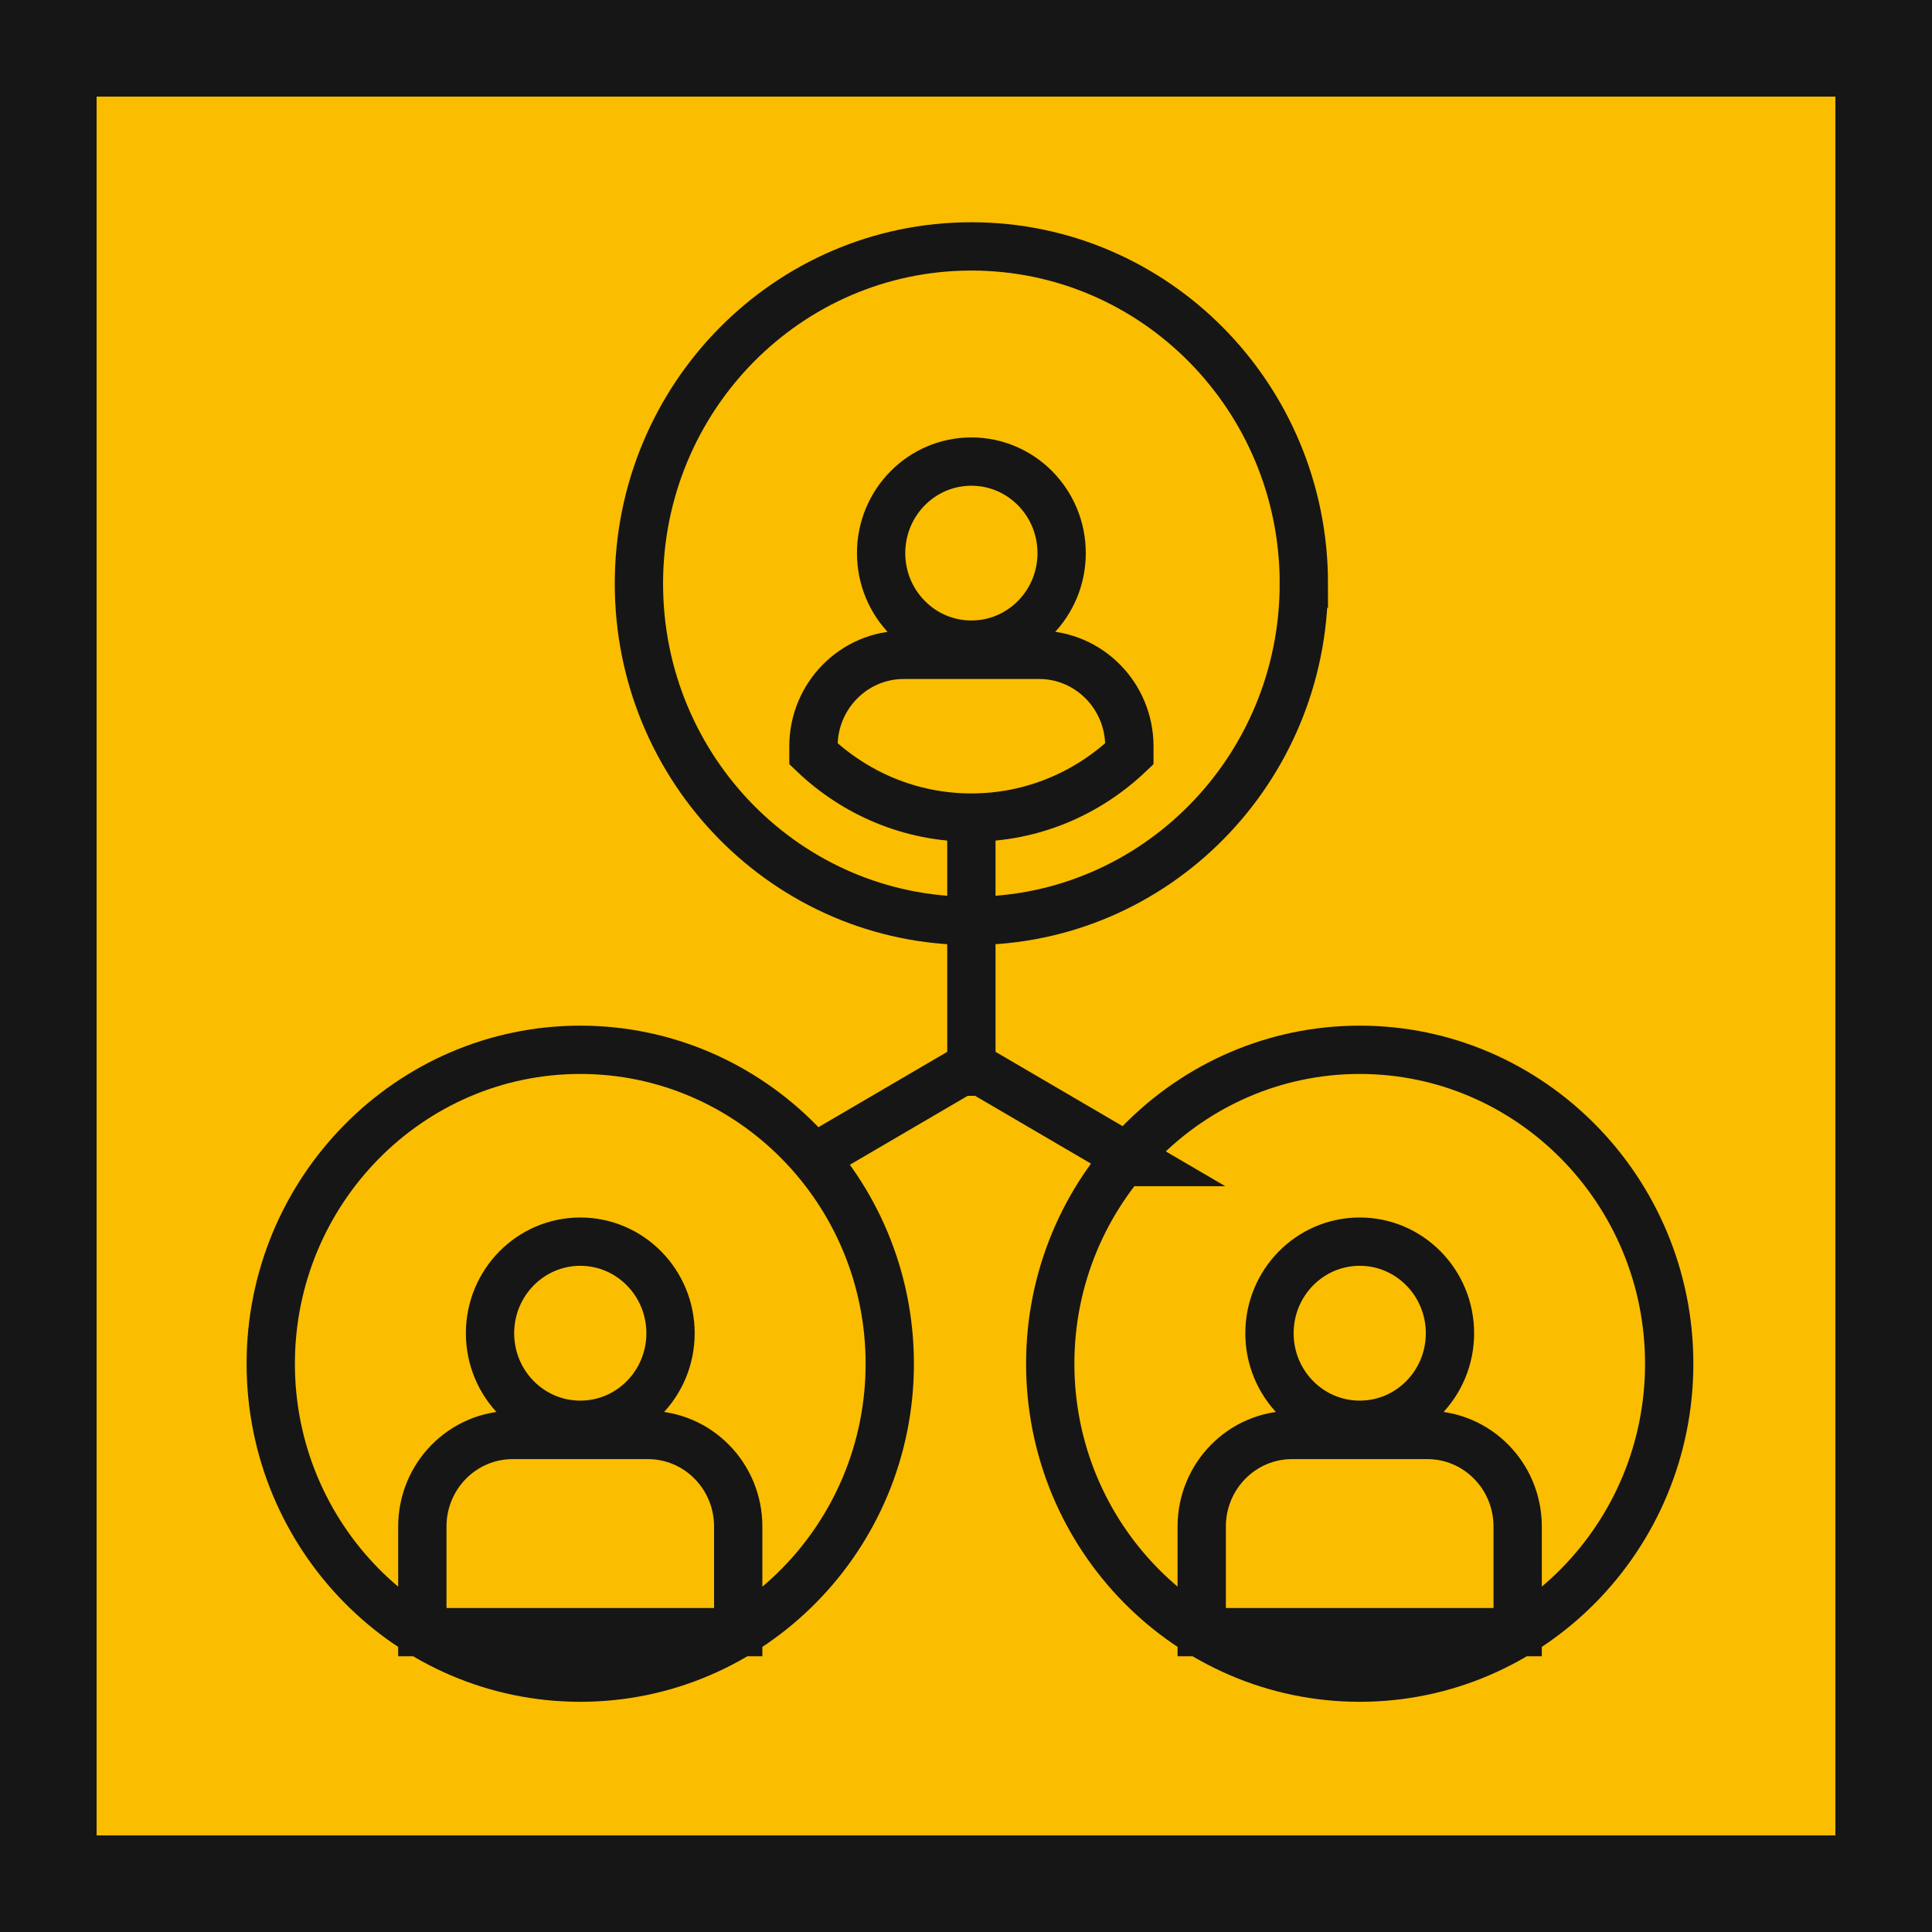
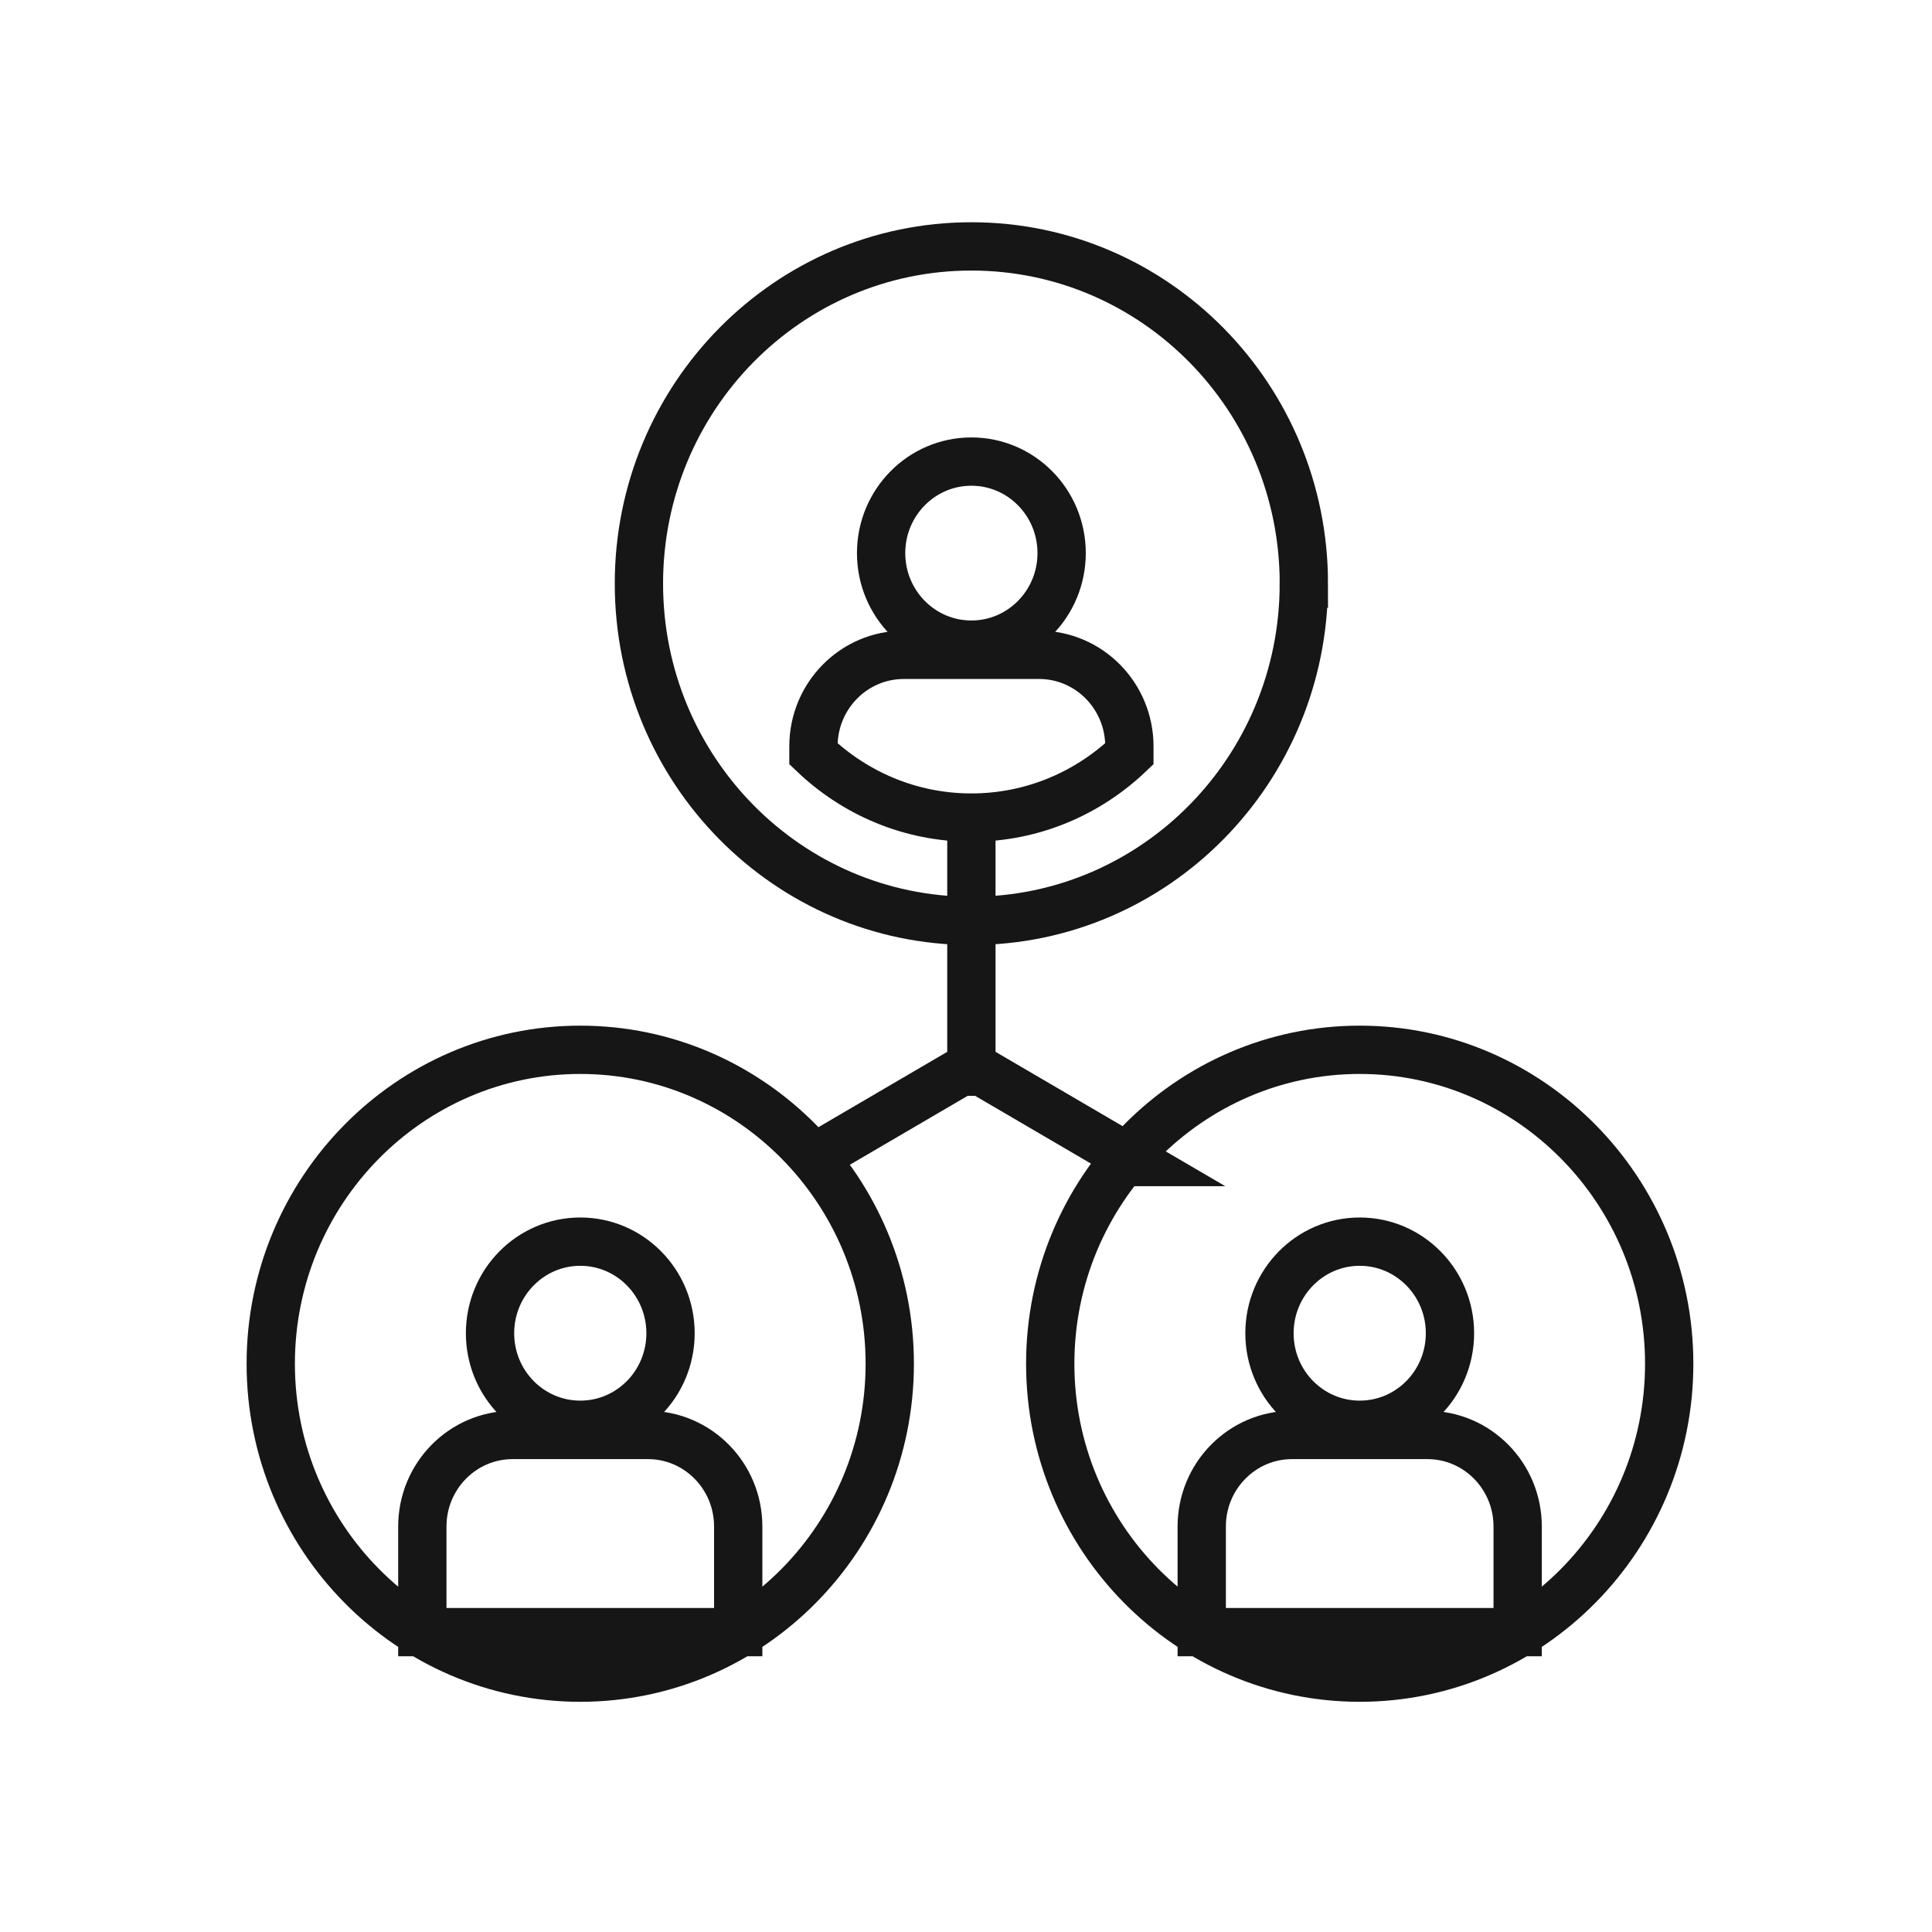
<svg xmlns="http://www.w3.org/2000/svg" width="80" height="80">
  <g fill="none" stroke="#161616">
-     <path fill="#FABD00" stroke-width="4" d="M78 2H2v76h76V2z" />
    <path stroke-width="2" d="M24.029 69.468c-7.069 0-12.818-5.83-12.818-12.998 0-7.167 5.749-13 12.818-13 7.065 0 12.814 5.833 12.814 13s-5.75 12.998-12.814 12.998zm29.96-45.301c0 7.712-6.163 13.964-13.766 13.964-7.602 0-13.767-6.252-13.767-13.964 0-7.713 6.165-13.964 13.767-13.964 7.603 0 13.767 6.25 13.767 13.964zM43.96 22.903c0 2.094-1.673 3.79-3.737 3.79s-3.738-1.696-3.738-3.79c0-2.093 1.674-3.79 3.738-3.79s3.737 1.697 3.737 3.79zm-.933 4.213h-5.606c-2.064 0-3.738 1.697-3.738 3.79v.308c1.71 1.632 4.006 2.64 6.54 2.64s4.83-1.008 6.542-2.64v-.309c0-2.092-1.675-3.79-3.738-3.79zm-15.262 28.09c0 2.095-1.673 3.791-3.736 3.791-2.066 0-3.738-1.696-3.738-3.79 0-2.093 1.672-3.793 3.738-3.793 2.063 0 3.736 1.7 3.736 3.792zm2.803 12.377v-4.374c0-2.092-1.673-3.79-3.737-3.79h-5.605c-2.064 0-3.738 1.698-3.738 3.79v4.374h13.08zm25.735 1.885c-7.066 0-12.815-5.83-12.815-12.998 0-7.167 5.75-13 12.815-13 7.066 0 12.815 5.833 12.815 13s-5.75 12.998-12.815 12.998zm3.737-14.262c0 2.095-1.672 3.791-3.737 3.791-2.065 0-3.737-1.696-3.737-3.79 0-2.093 1.672-3.793 3.737-3.793 2.065 0 3.737 1.7 3.737 3.792zm2.803 12.377v-4.374c0-2.092-1.673-3.79-3.736-3.79h-5.609c-2.063 0-3.737 1.698-3.737 3.79v4.374h13.082zm-22.62-33.879v11.673-11.673zm-6.819 14.413l6.6-3.861-6.6 3.861zm13.64 0l-6.601-3.861 6.6 3.861z" />
  </g>
</svg>